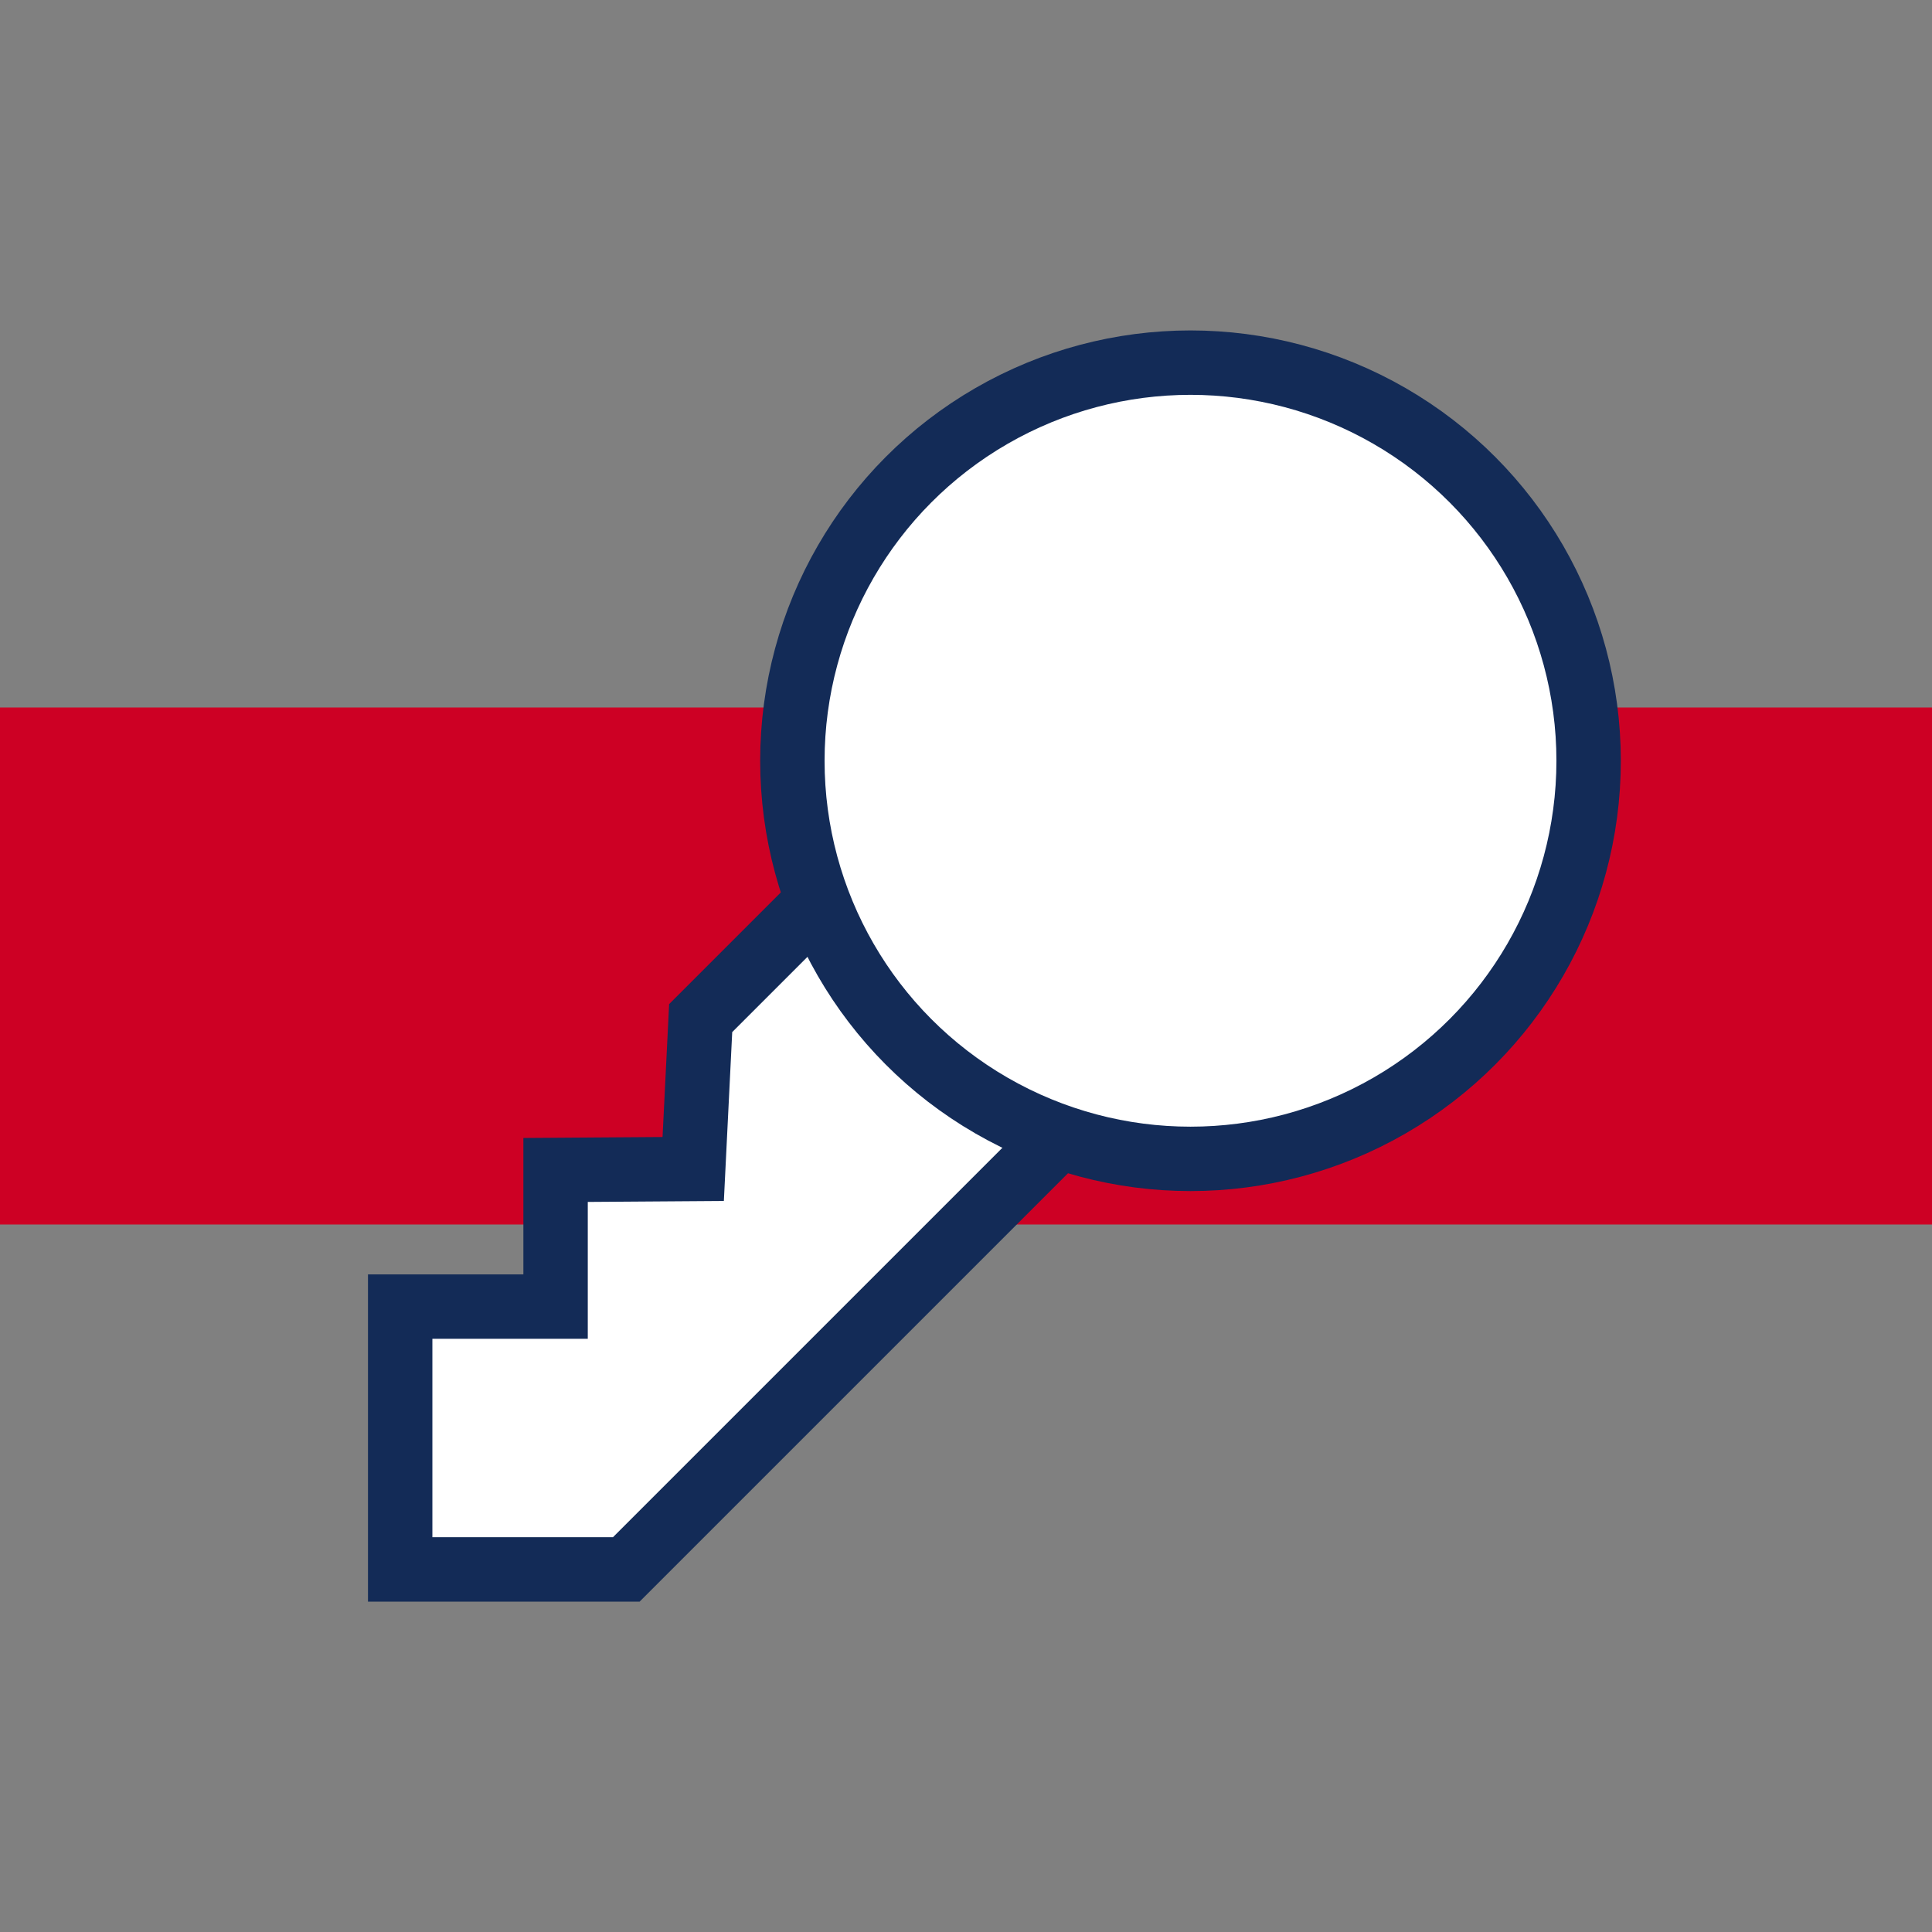
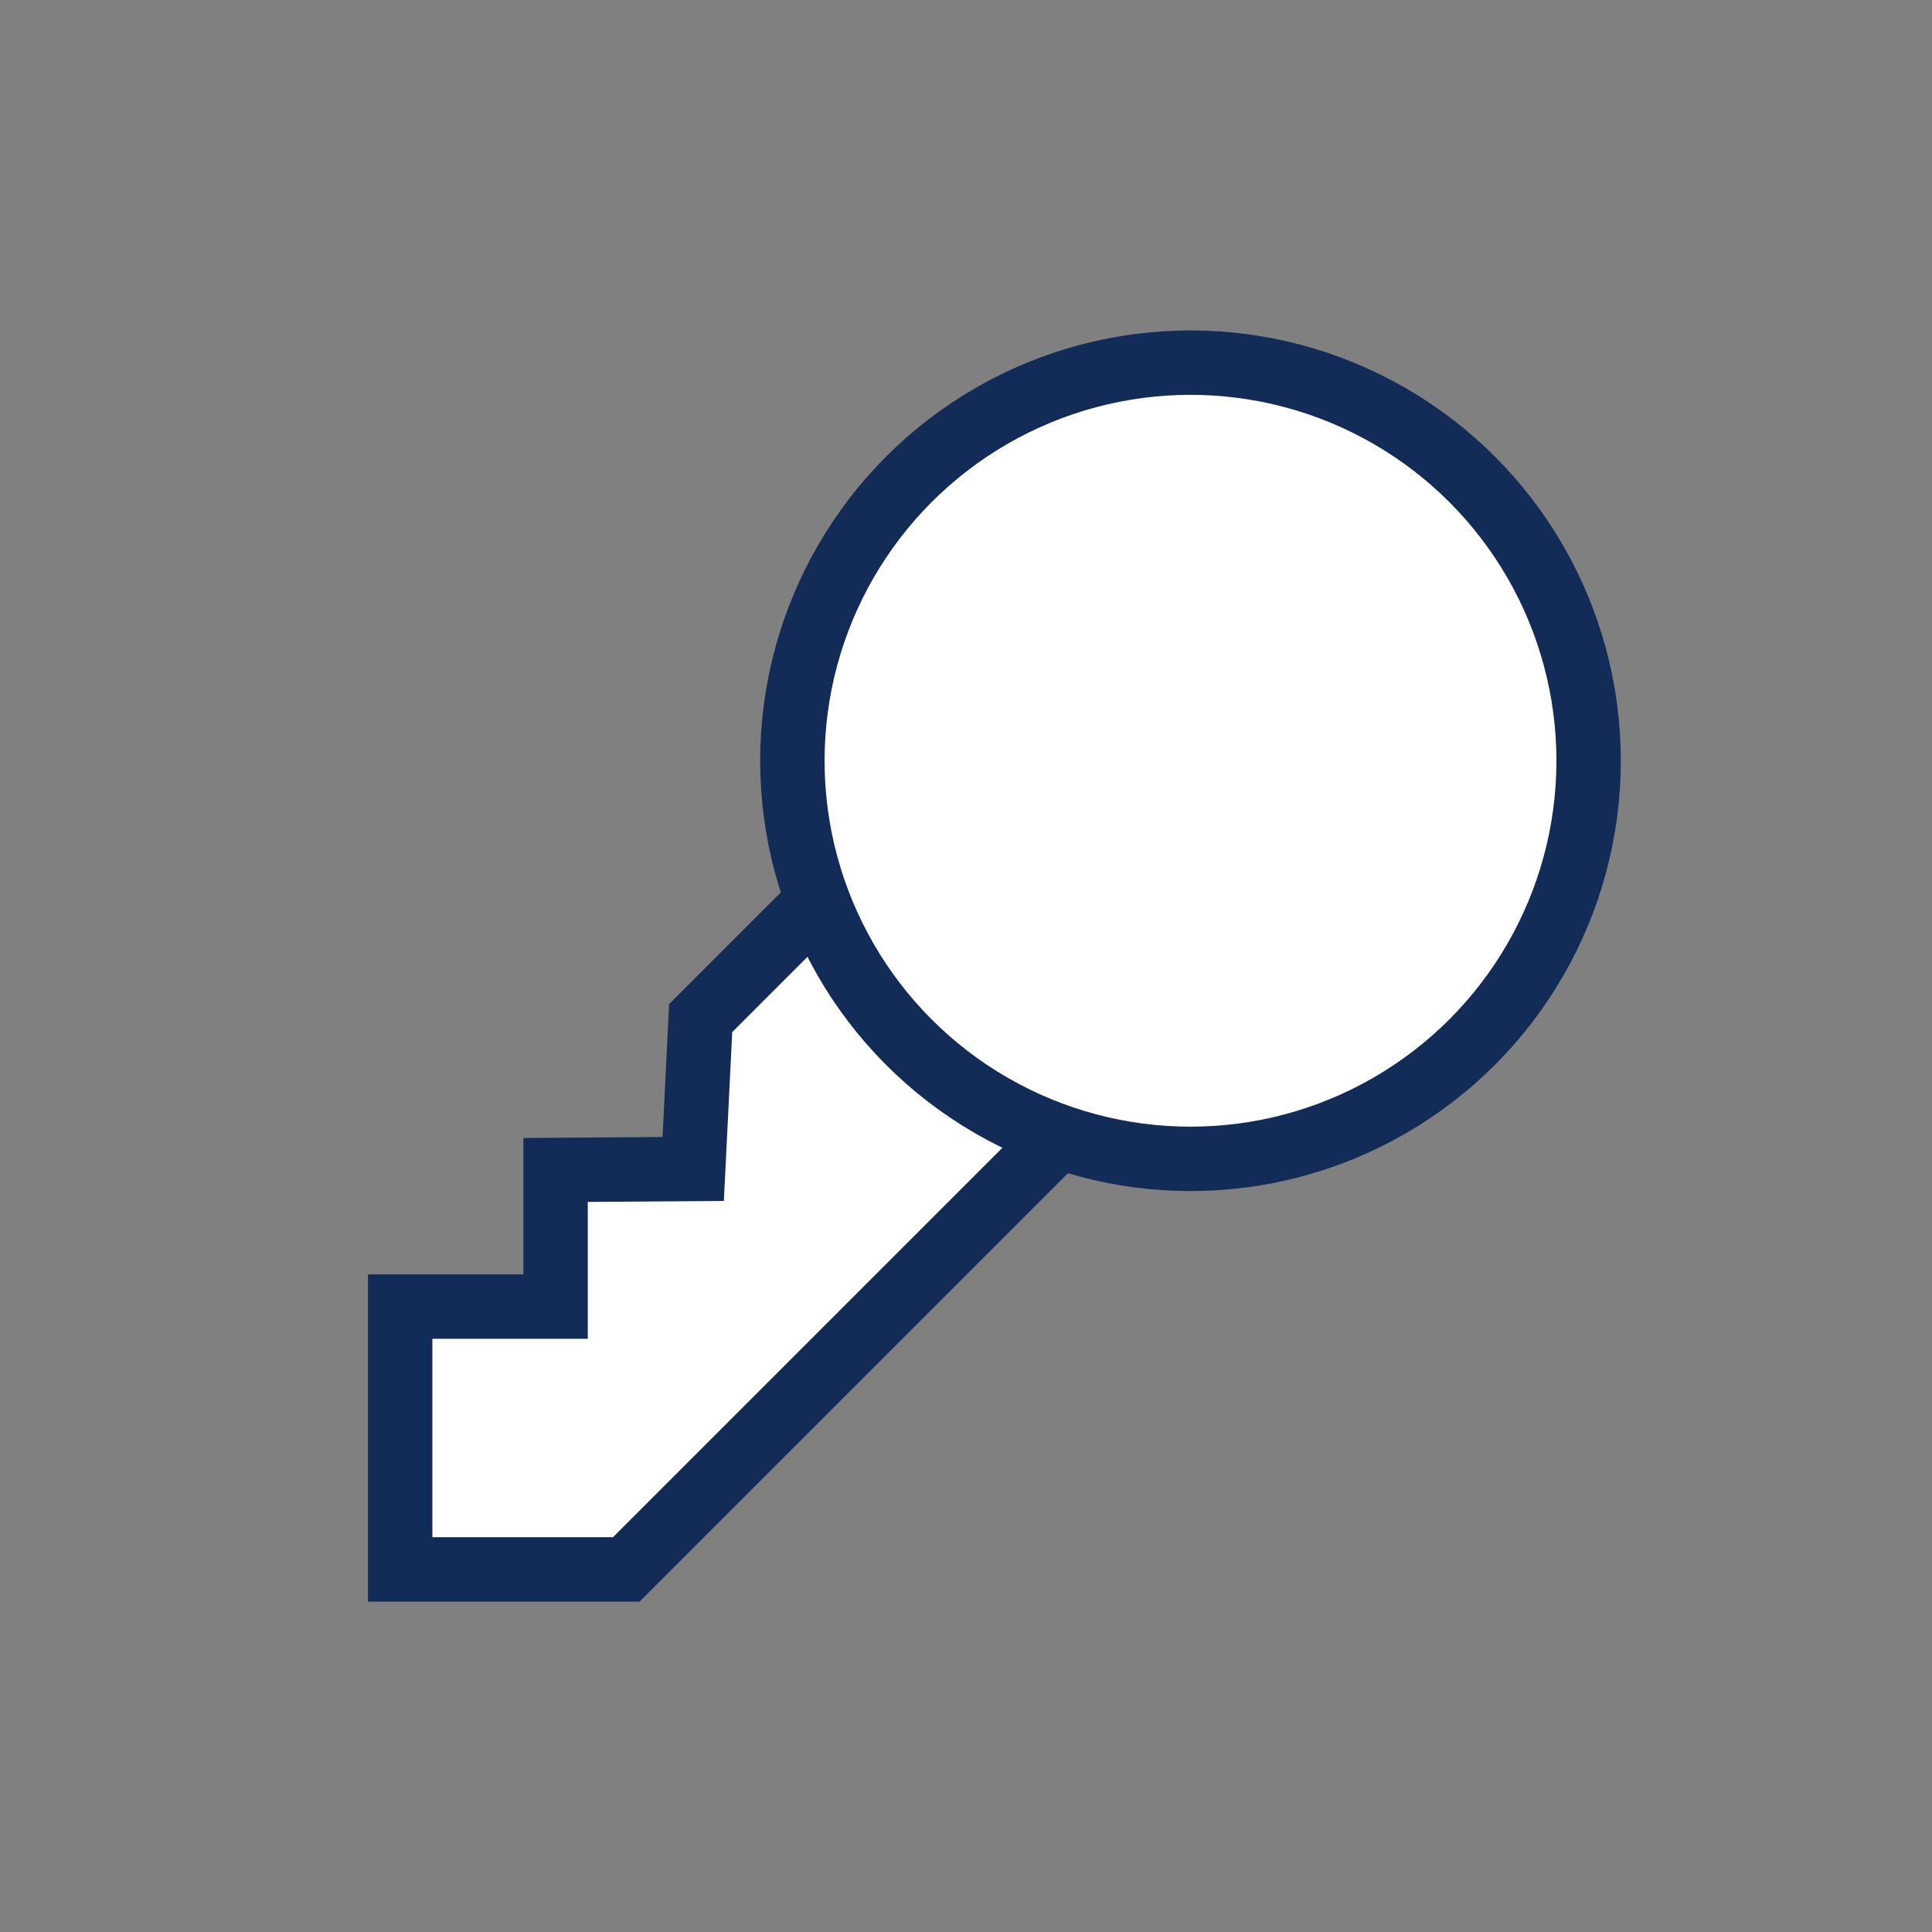
<svg xmlns="http://www.w3.org/2000/svg" id="Layer_1" version="1.1" viewBox="0 0 30 30">
  <rect x="0" y="0" width="30" height="30" fill="#808080" stroke="none" />
  <defs>
    <style>
      .st0 {
        fill: #cd0024;
      }

      .st1 {
        fill: #fff;
        stroke: #132b57;
        stroke-miterlimit: 10;
      }
    </style>
  </defs>
-   <rect class="st0" y="10.986" width="30" height="8.028" />
  <g>
    <polygon class="st1" points="17.066 17.029 9.725 24.37 6.214 24.37 6.214 20.289 8.627 20.289 8.627 18.167 10.764 18.152 10.88 15.809 13.363 13.326 17.066 17.029" />
    <circle class="st1" cx="18.486" cy="11.813" r="6.182" />
  </g>
</svg>